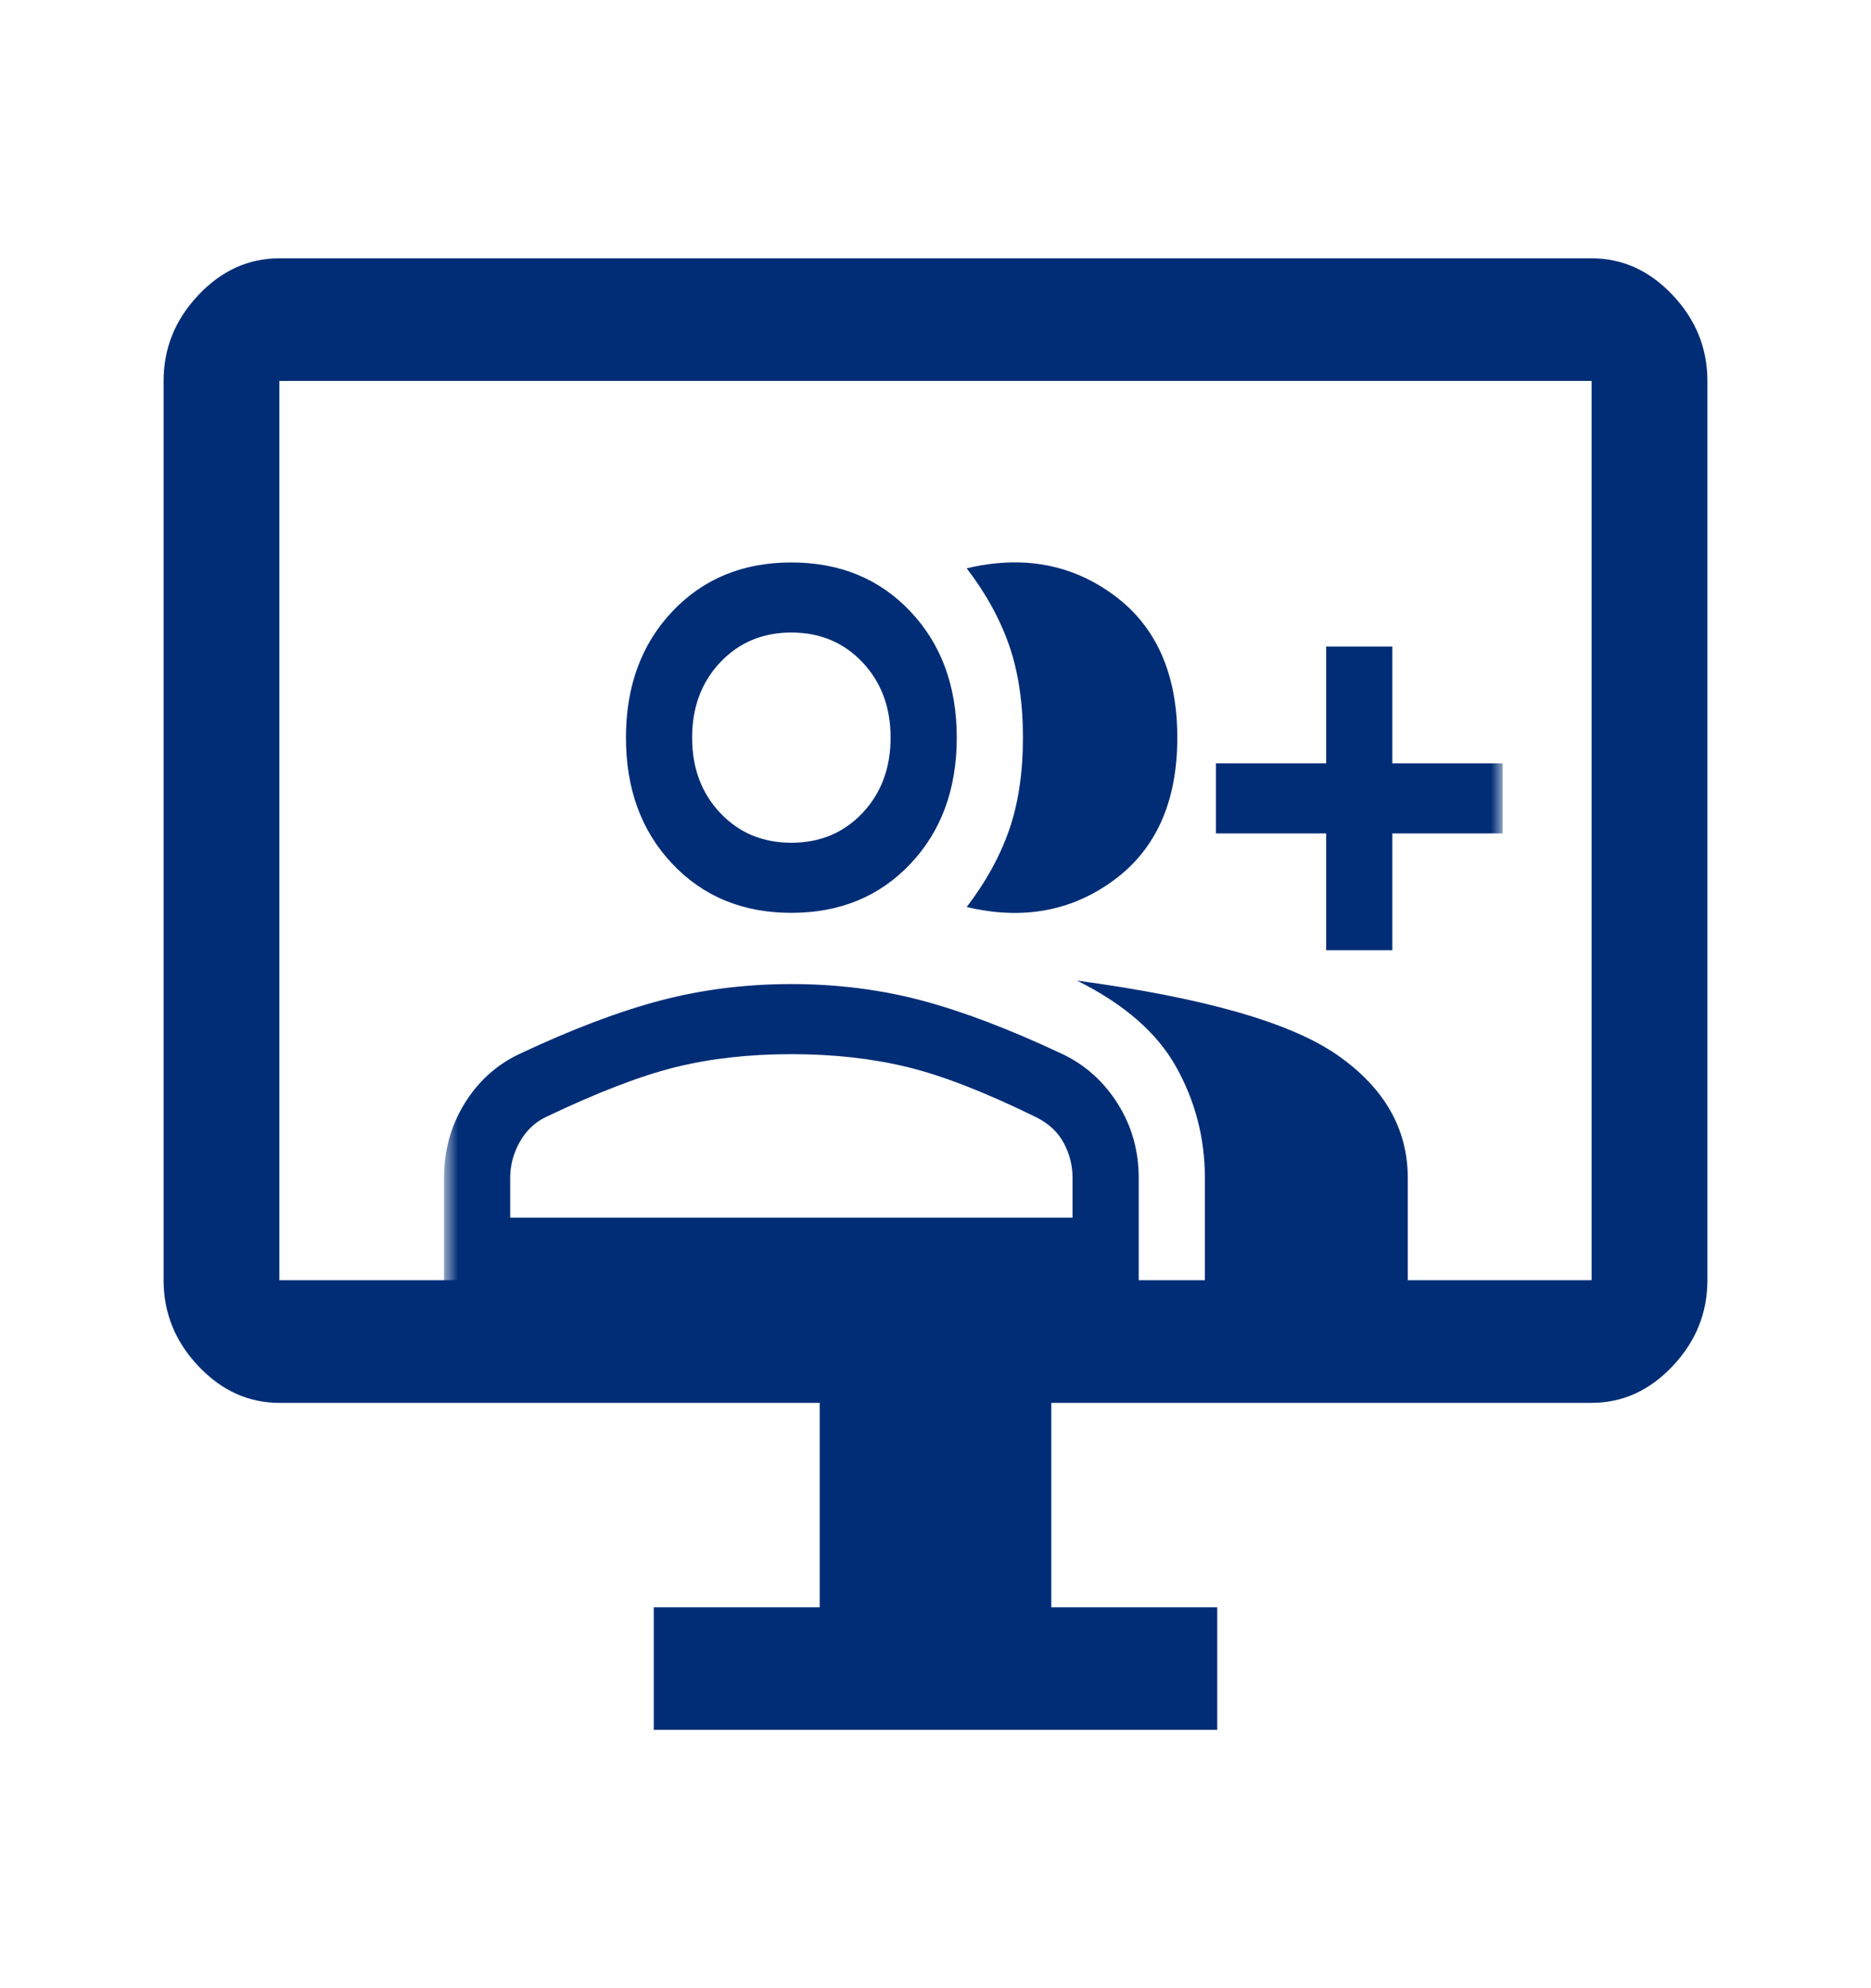
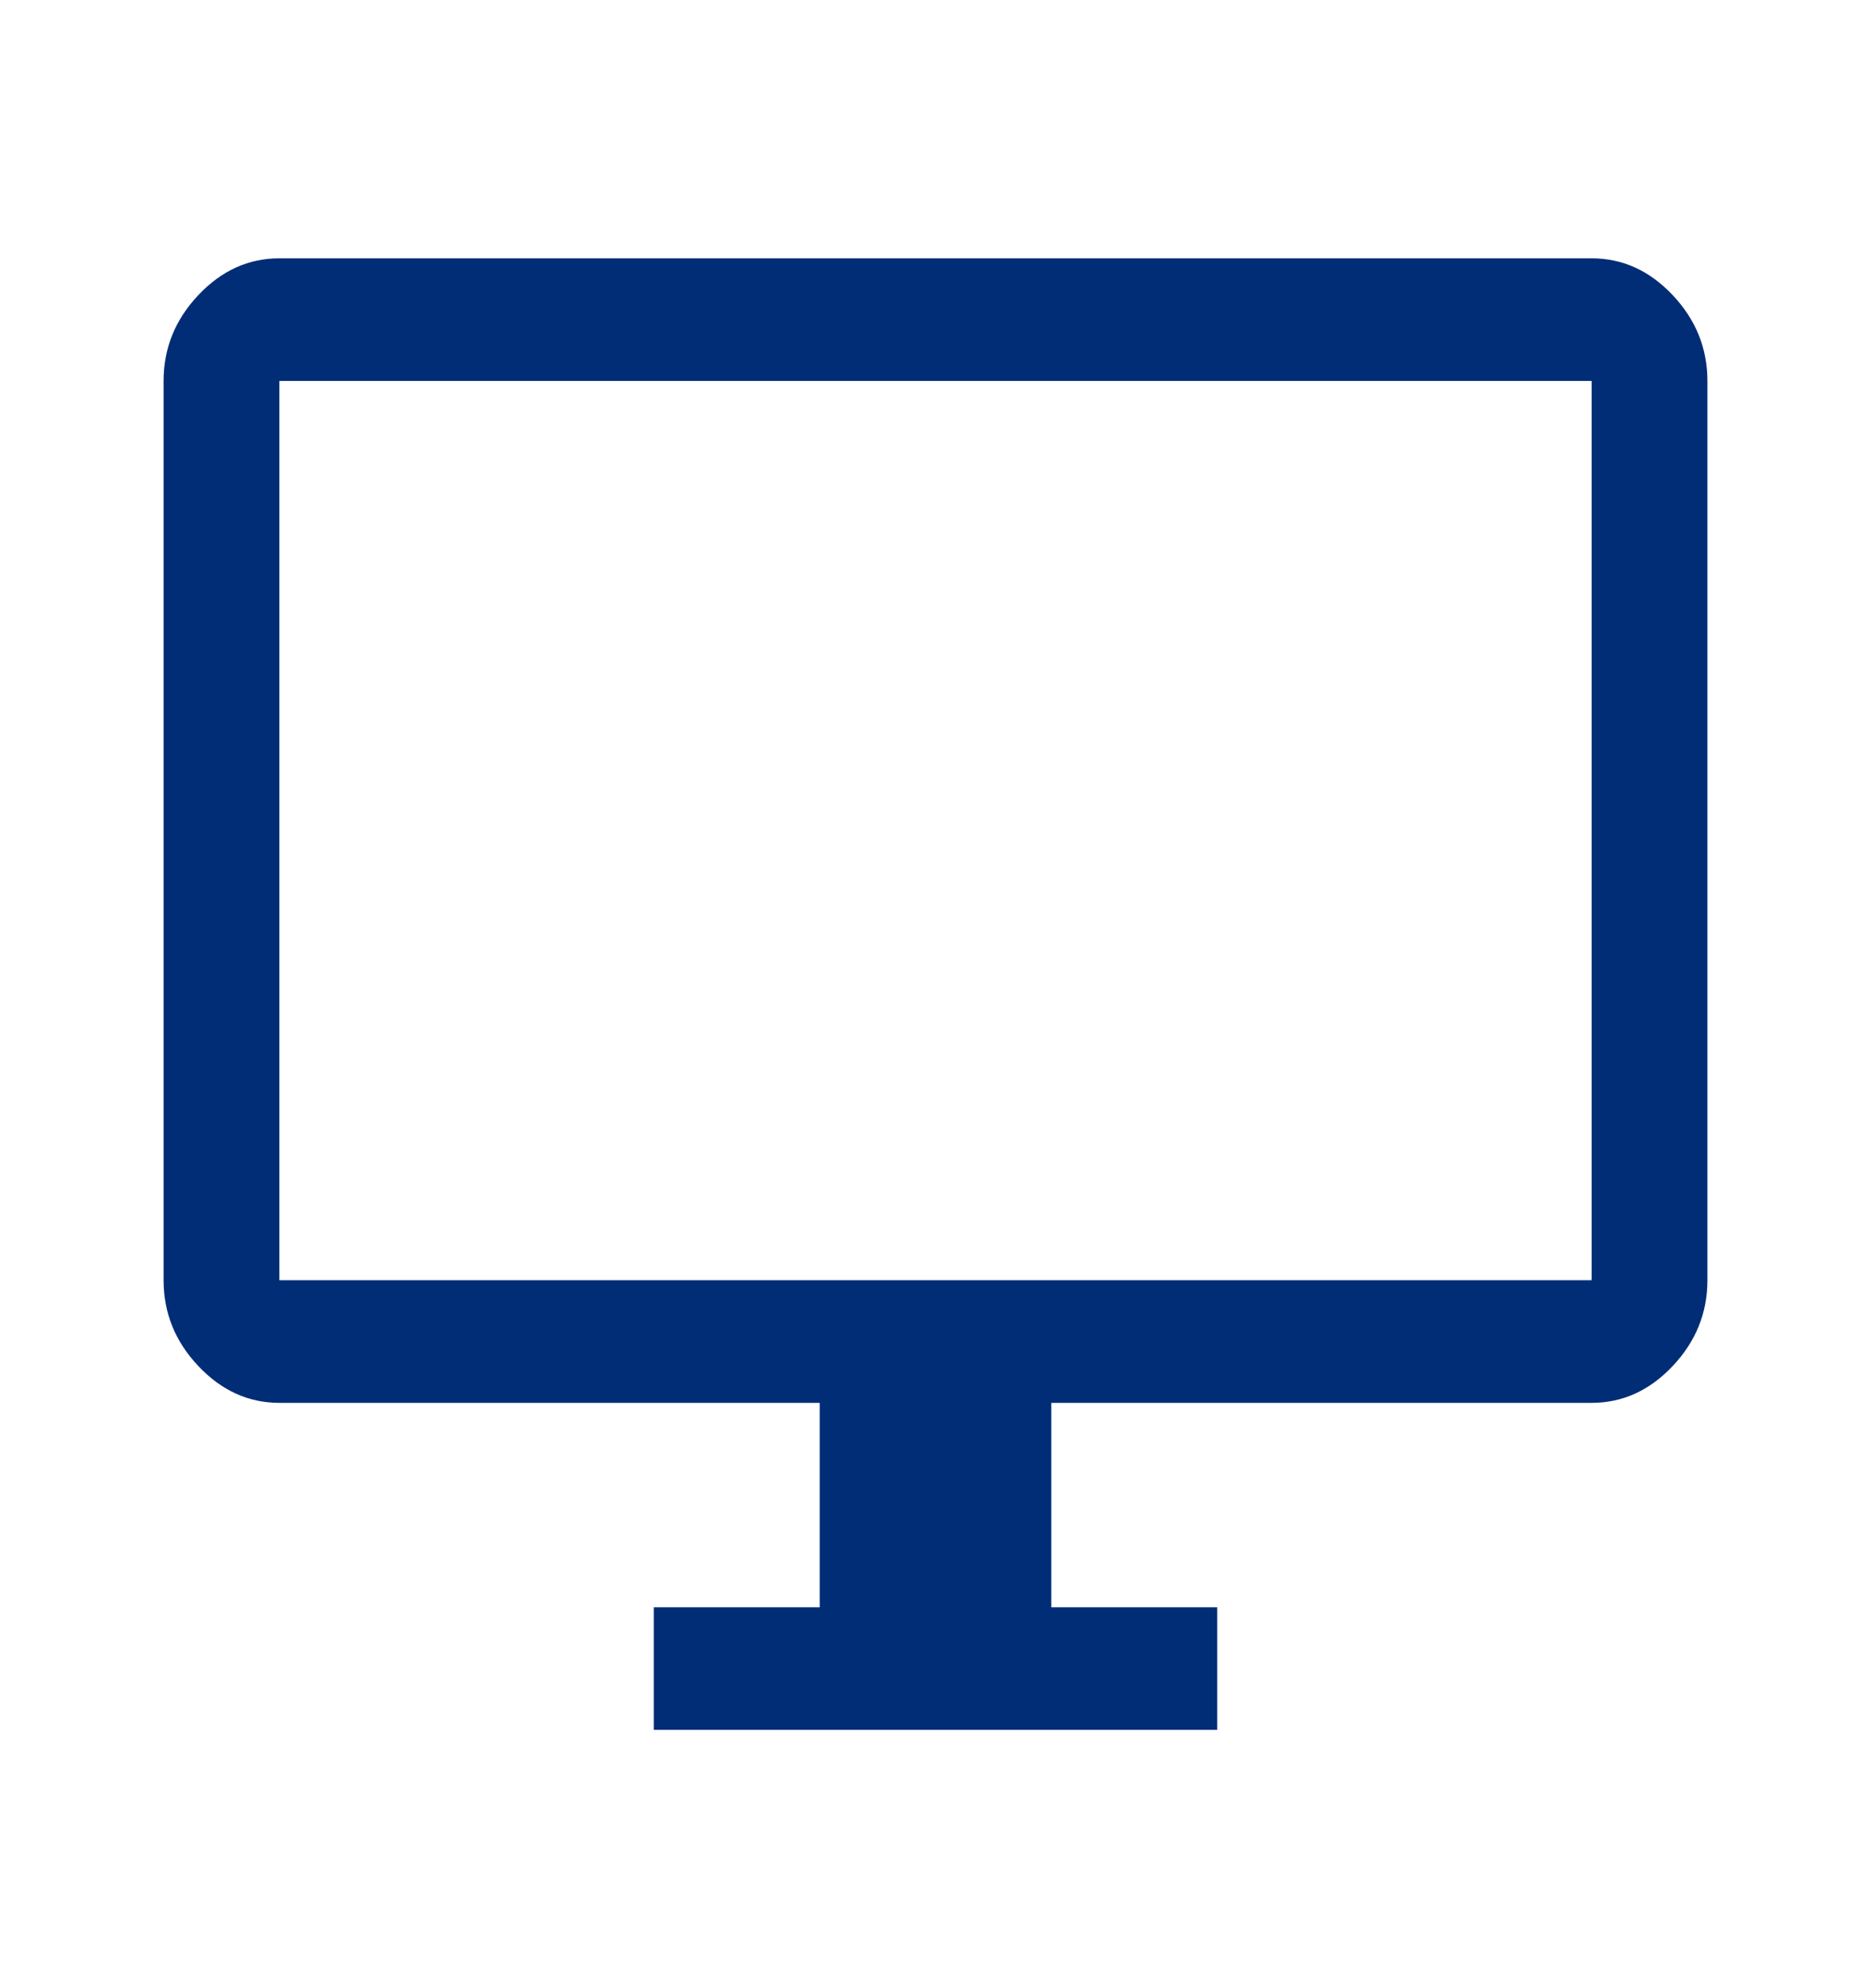
<svg xmlns="http://www.w3.org/2000/svg" width="96" height="102" viewBox="0 0 96 102" fill="none">
  <mask id="mask0_113_5124" style="mask-type:alpha" maskUnits="userSpaceOnUse" x="0" y="0" width="96" height="102">
    <rect x="0.473" y="0.669" width="95.054" height="100.662" fill="#D9D9D9" />
  </mask>
  <g mask="url(#mask0_113_5124)">
    <path d="M33.544 88.748V82.457H42.059V71.971H14.335C12.751 71.971 11.365 71.342 10.177 70.084C8.988 68.826 8.394 67.358 8.394 65.68V19.543C8.394 17.866 8.988 16.398 10.177 15.139C11.365 13.881 12.751 13.252 14.335 13.252H81.665C83.249 13.252 84.635 13.881 85.823 15.139C87.011 16.398 87.606 17.866 87.606 19.543V65.68C87.606 67.358 87.011 68.826 85.823 70.084C84.635 71.342 83.249 71.971 81.665 71.971H53.941V82.457H62.456V88.748H33.544ZM14.335 65.68H81.665V19.543H14.335V65.68Z" fill="#002D76" />
  </g>
  <mask id="mask1_113_5124" style="mask-type:alpha" maskUnits="userSpaceOnUse" x="22" y="18" width="56" height="58">
    <rect x="22.782" y="18.131" width="54.316" height="57.521" fill="#D9D9D9" />
  </mask>
  <g mask="url(#mask1_113_5124)">
-     <path d="M49.6 46.532C50.581 45.254 51.307 43.935 51.779 42.577C52.25 41.219 52.486 39.641 52.486 37.844C52.486 36.046 52.25 34.468 51.779 33.11C51.307 31.752 50.581 30.434 49.6 29.156C52.467 28.477 54.985 28.936 57.154 30.534C59.323 32.132 60.407 34.568 60.407 37.844C60.407 41.119 59.323 43.556 57.154 45.154C54.985 46.752 52.467 47.211 49.6 46.532ZM61.822 66.065V60.433C61.822 58.396 61.331 56.498 60.35 54.741C59.37 52.983 57.672 51.505 55.258 50.307C61.784 51.186 66.244 52.464 68.639 54.142C71.035 55.819 72.232 57.916 72.232 60.433V66.065H61.822ZM68.045 48.749V42.757H62.387V39.162H68.045V33.17H71.44V39.162H77.098V42.757H71.44V48.749H68.045ZM40.604 46.831C38.115 46.831 36.078 45.993 34.494 44.315C32.909 42.637 32.117 40.48 32.117 37.844C32.117 35.208 32.909 33.05 34.494 31.373C36.078 29.695 38.115 28.856 40.604 28.856C43.094 28.856 45.131 29.695 46.715 31.373C48.299 33.05 49.091 35.208 49.091 37.844C49.091 40.48 48.299 42.637 46.715 44.315C45.131 45.993 43.094 46.831 40.604 46.831ZM22.782 66.065V60.433C22.782 59.035 23.131 57.767 23.828 56.628C24.526 55.49 25.46 54.641 26.629 54.082C29.345 52.803 31.768 51.885 33.9 51.325C36.031 50.766 38.266 50.486 40.604 50.486C42.943 50.486 45.168 50.766 47.281 51.325C49.393 51.885 51.807 52.803 54.523 54.082C55.692 54.641 56.635 55.49 57.352 56.628C58.069 57.767 58.427 59.035 58.427 60.433V66.065H22.782ZM40.604 43.236C42.075 43.236 43.292 42.727 44.254 41.709C45.215 40.69 45.696 39.402 45.696 37.844C45.696 36.286 45.215 34.998 44.254 33.979C43.292 32.961 42.075 32.451 40.604 32.451C39.133 32.451 37.917 32.961 36.955 33.979C35.993 34.998 35.512 36.286 35.512 37.844C35.512 39.402 35.993 40.69 36.955 41.709C37.917 42.727 39.133 43.236 40.604 43.236ZM26.177 62.47H55.032V60.433C55.032 59.794 54.881 59.195 54.579 58.635C54.278 58.076 53.806 57.637 53.165 57.317C50.562 56.039 48.356 55.18 46.545 54.741C44.735 54.301 42.754 54.082 40.604 54.082C38.454 54.082 36.483 54.301 34.692 54.741C32.9 55.18 30.665 56.039 27.987 57.317C27.421 57.597 26.978 58.026 26.657 58.605C26.337 59.185 26.177 59.794 26.177 60.433V62.47Z" fill="#002D76" />
-   </g>
+     </g>
</svg>